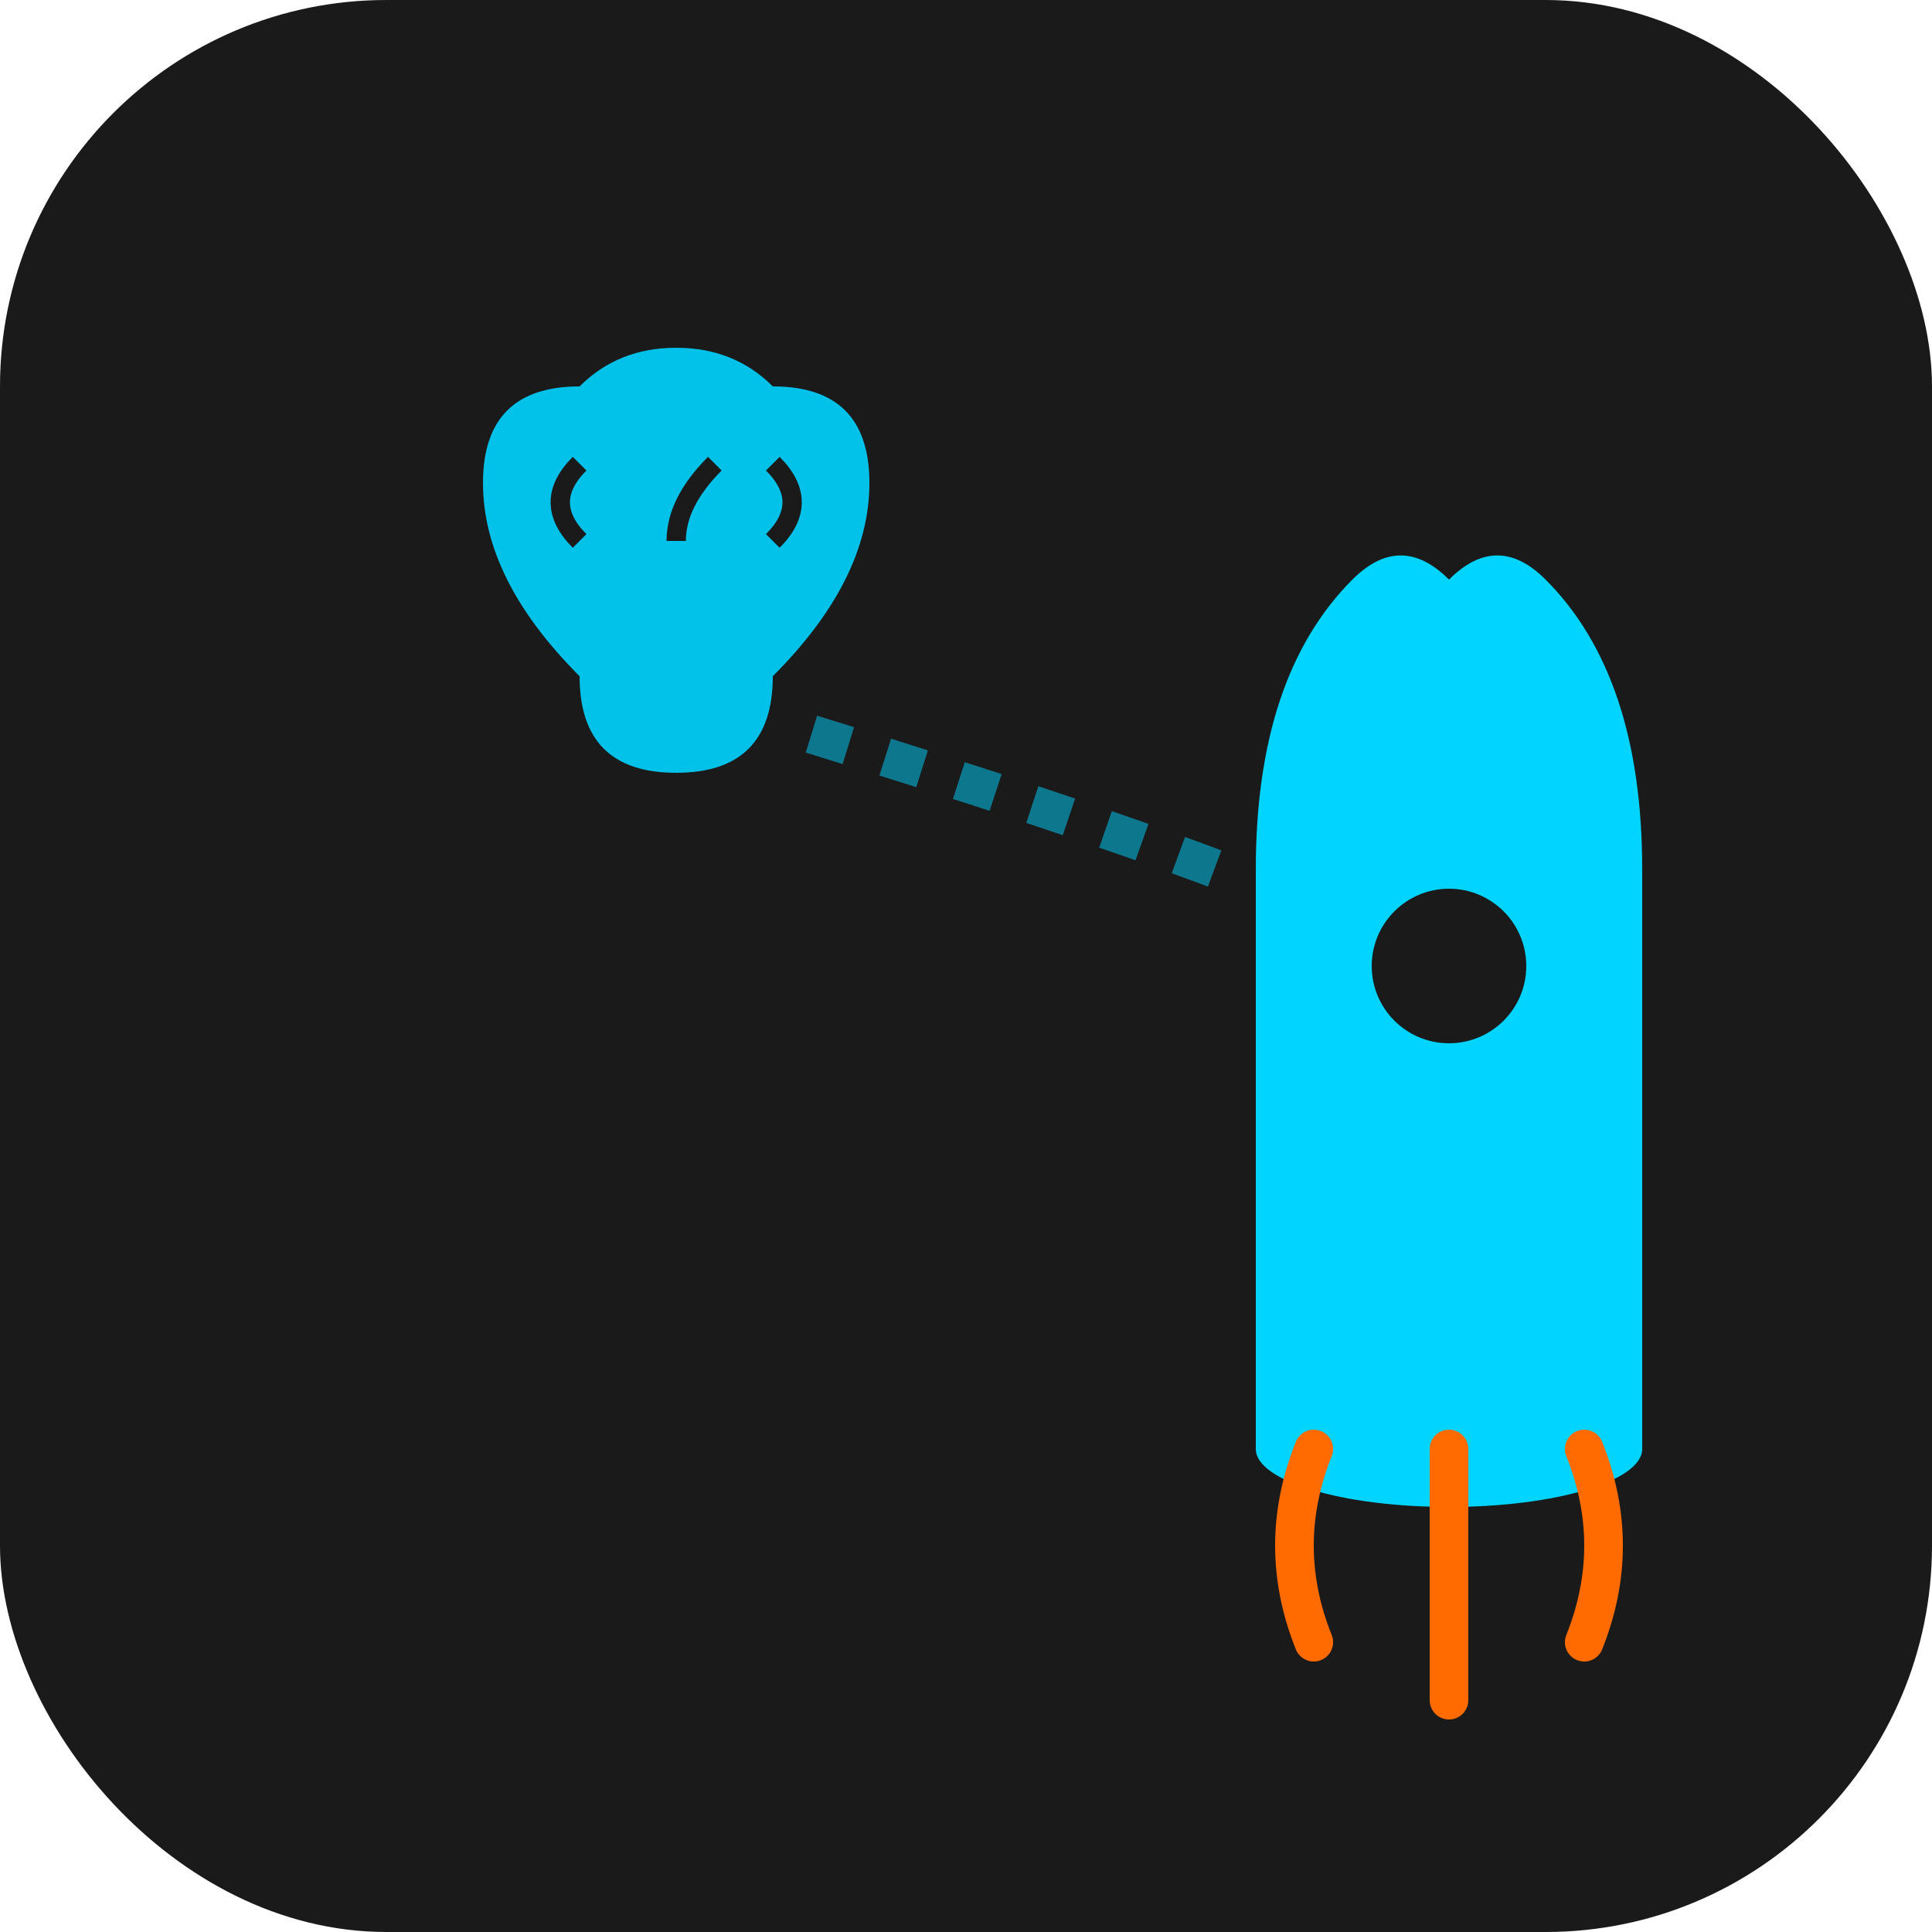
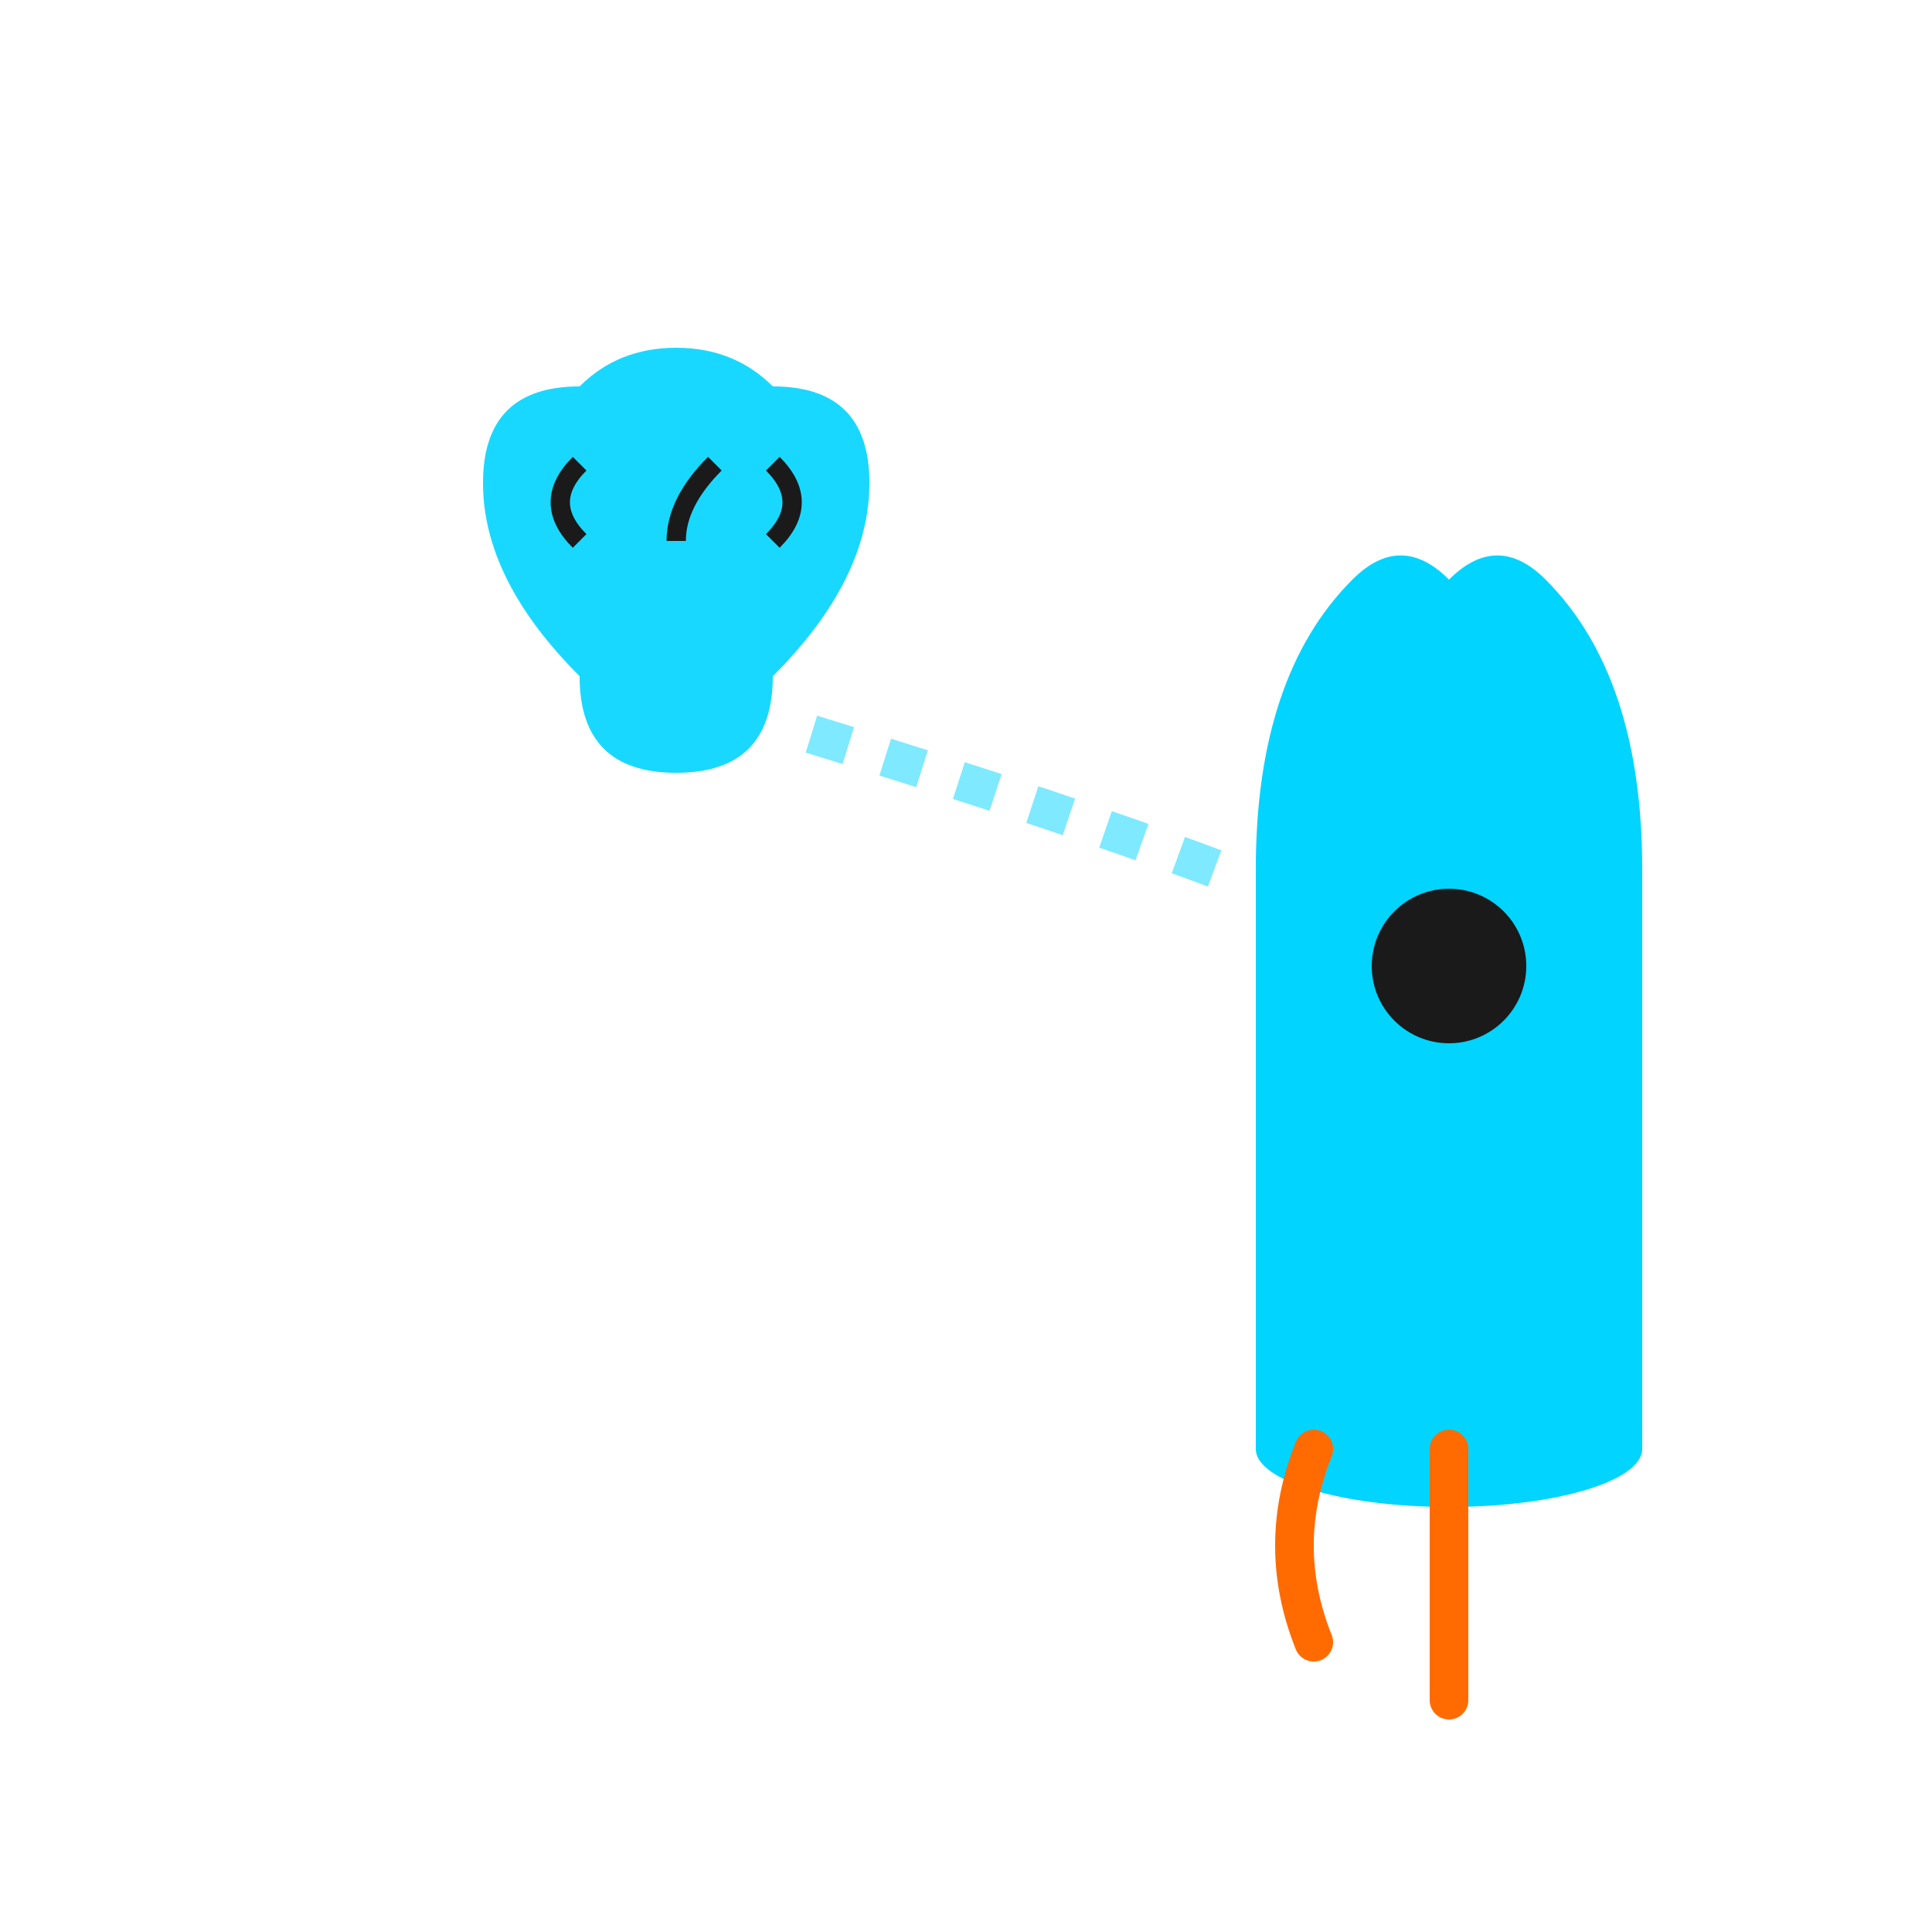
<svg xmlns="http://www.w3.org/2000/svg" viewBox="0 0 100 100">
-   <rect width="100" height="100" rx="20" fill="#1a1a1a" />
  <path d="M 30 35 Q 25 30 25 25 Q 25 20 30 20 Q 32 18 35 18 Q 38 18 40 20 Q 45 20 45 25 Q 45 30 40 35 Q 40 40 35 40 Q 30 40 30 35 Z" fill="#00d4ff" opacity="0.9" />
  <path d="M 30 28 Q 28 26 30 24 M 35 28 Q 35 26 37 24 M 40 28 Q 42 26 40 24" stroke="#1a1a1a" stroke-width="1" fill="none" />
  <path d="M 65 75 L 65 45 Q 65 35 70 30 Q 72.5 27.5 75 30 Q 77.5 27.5 80 30 Q 85 35 85 45 L 85 75" fill="#00d4ff" />
  <ellipse cx="75" cy="75" rx="10" ry="3" fill="#00d4ff" />
  <circle cx="75" cy="50" r="4" fill="#1a1a1a" />
  <path d="M 68 75 Q 66 80 68 85" stroke="#ff6b00" stroke-width="2" fill="none" stroke-linecap="round" />
  <path d="M 75 75 Q 75 82 75 88" stroke="#ff6b00" stroke-width="2" fill="none" stroke-linecap="round" />
-   <path d="M 82 75 Q 84 80 82 85" stroke="#ff6b00" stroke-width="2" fill="none" stroke-linecap="round" />
  <path d="M 42 38 Q 55 42 63 45" stroke="#00d4ff" stroke-width="2" fill="none" stroke-dasharray="2,2" opacity="0.5" />
</svg>